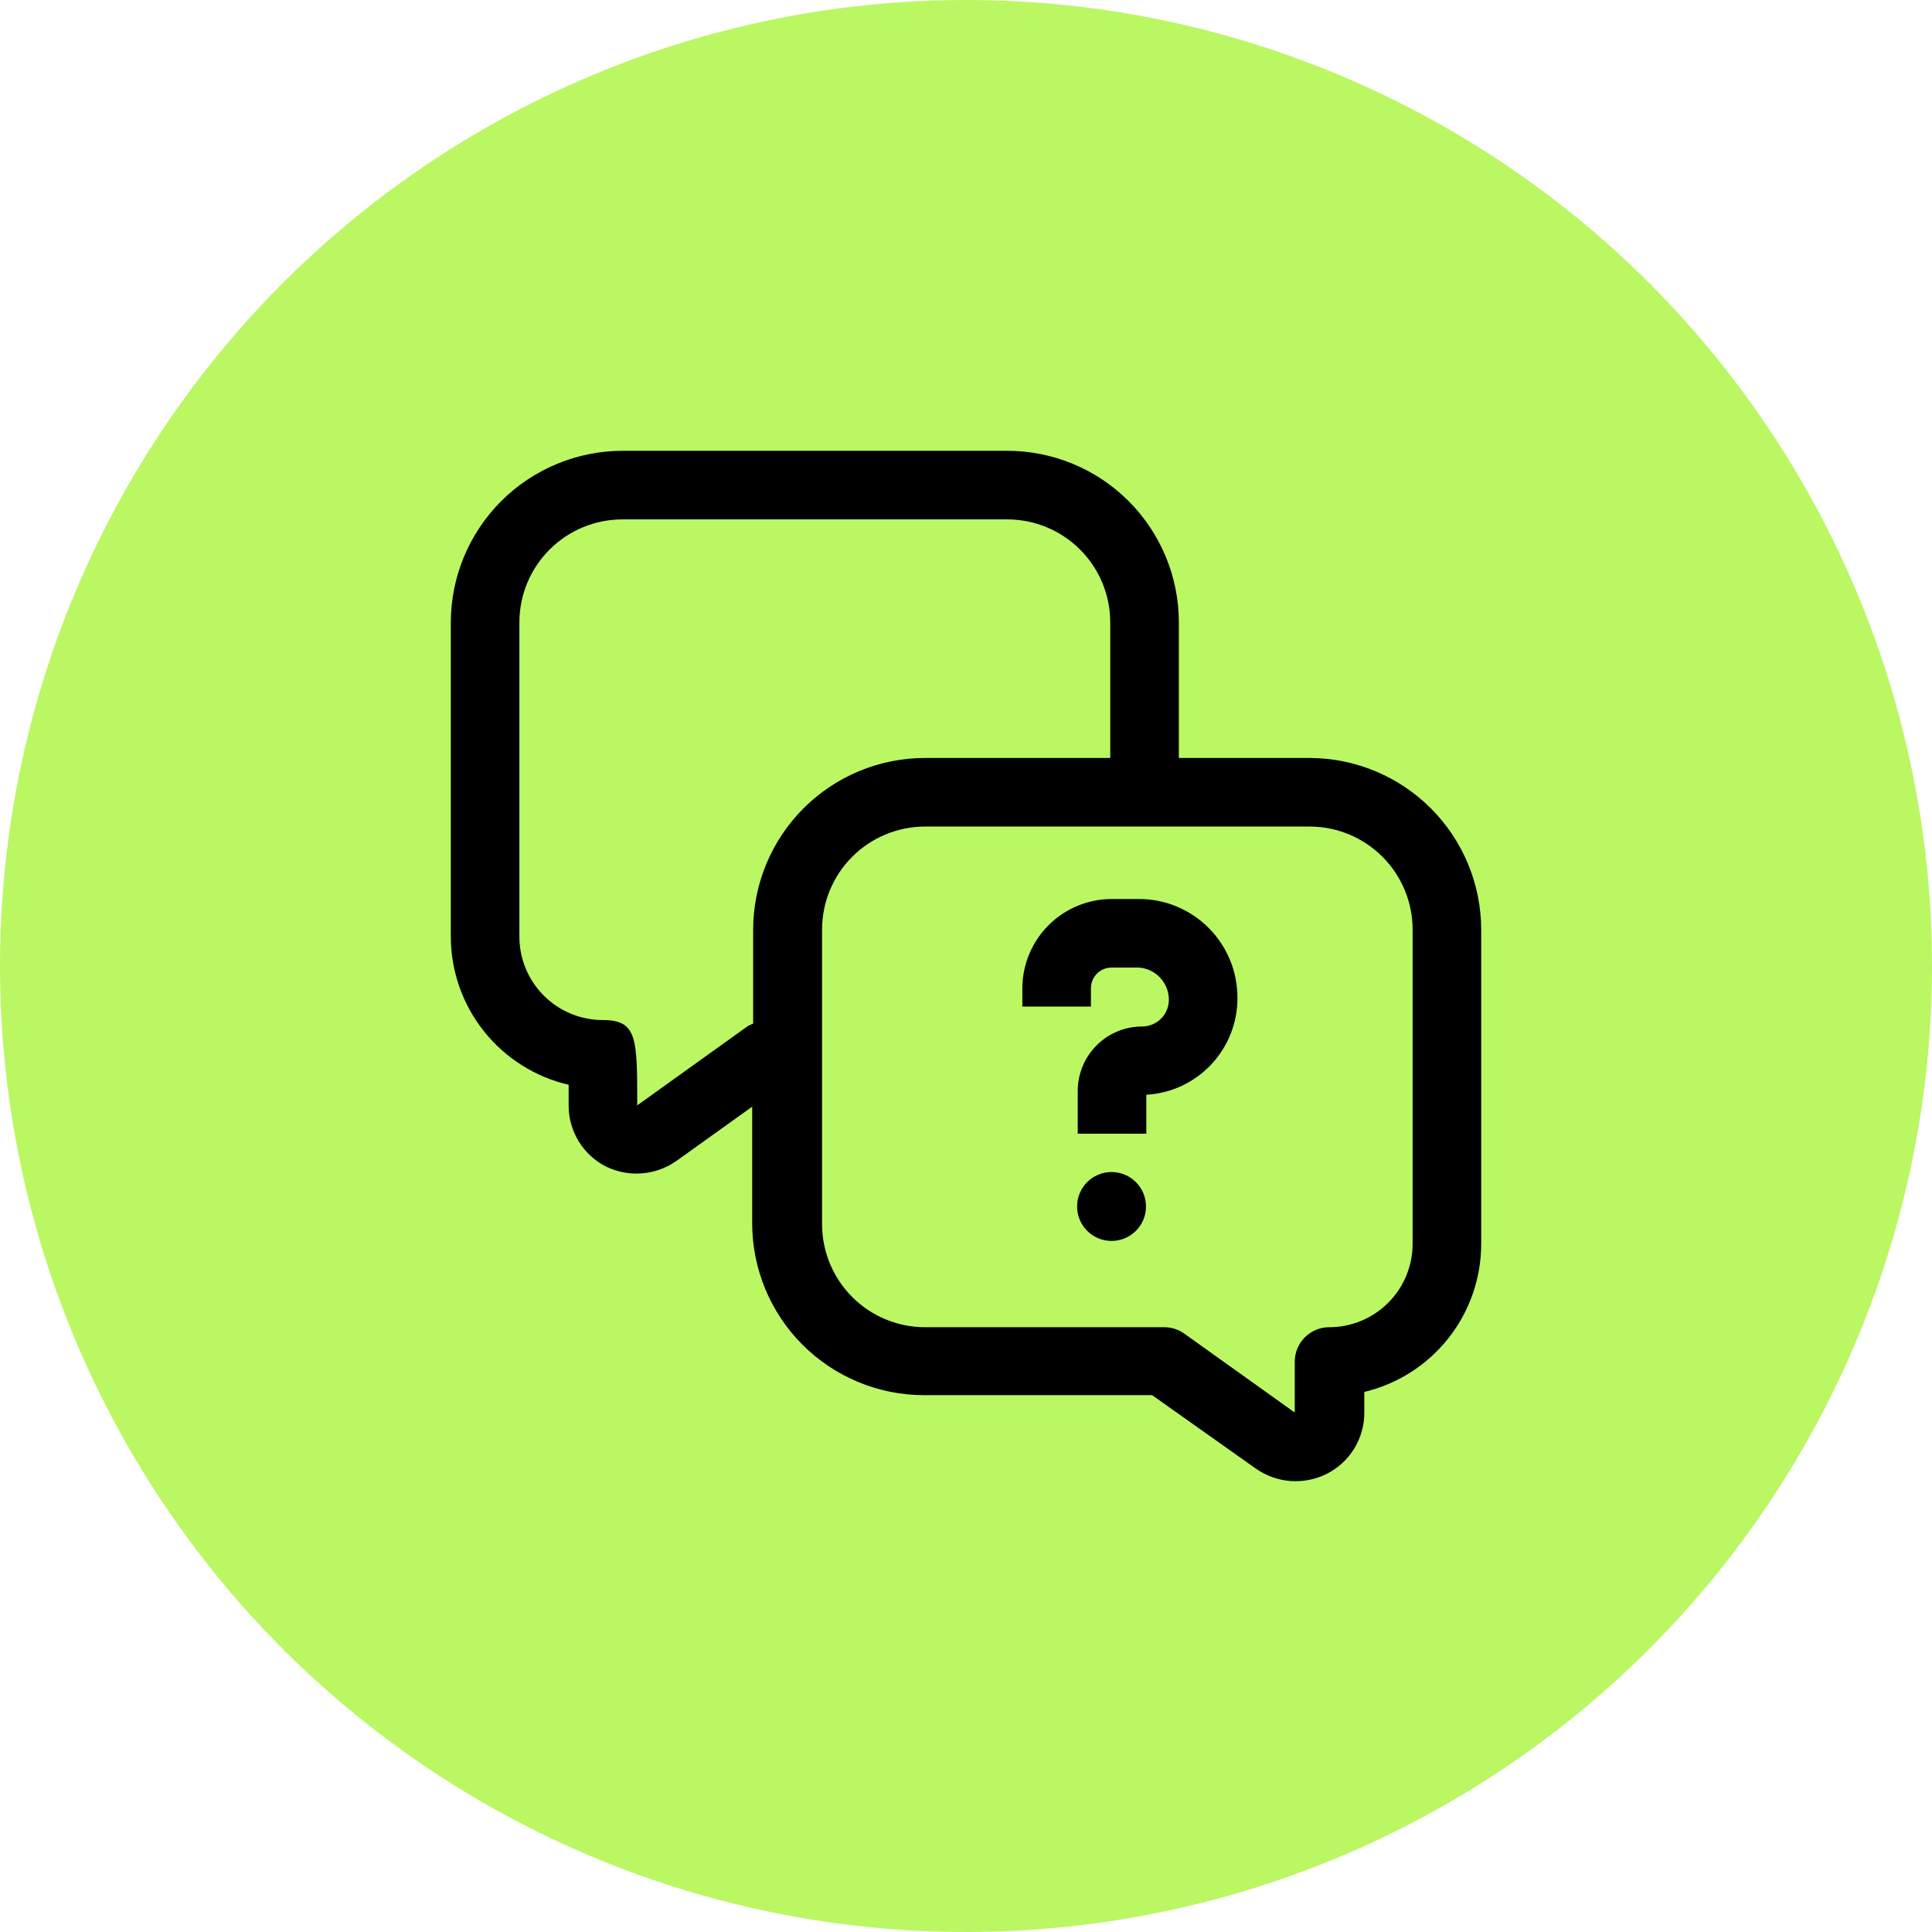
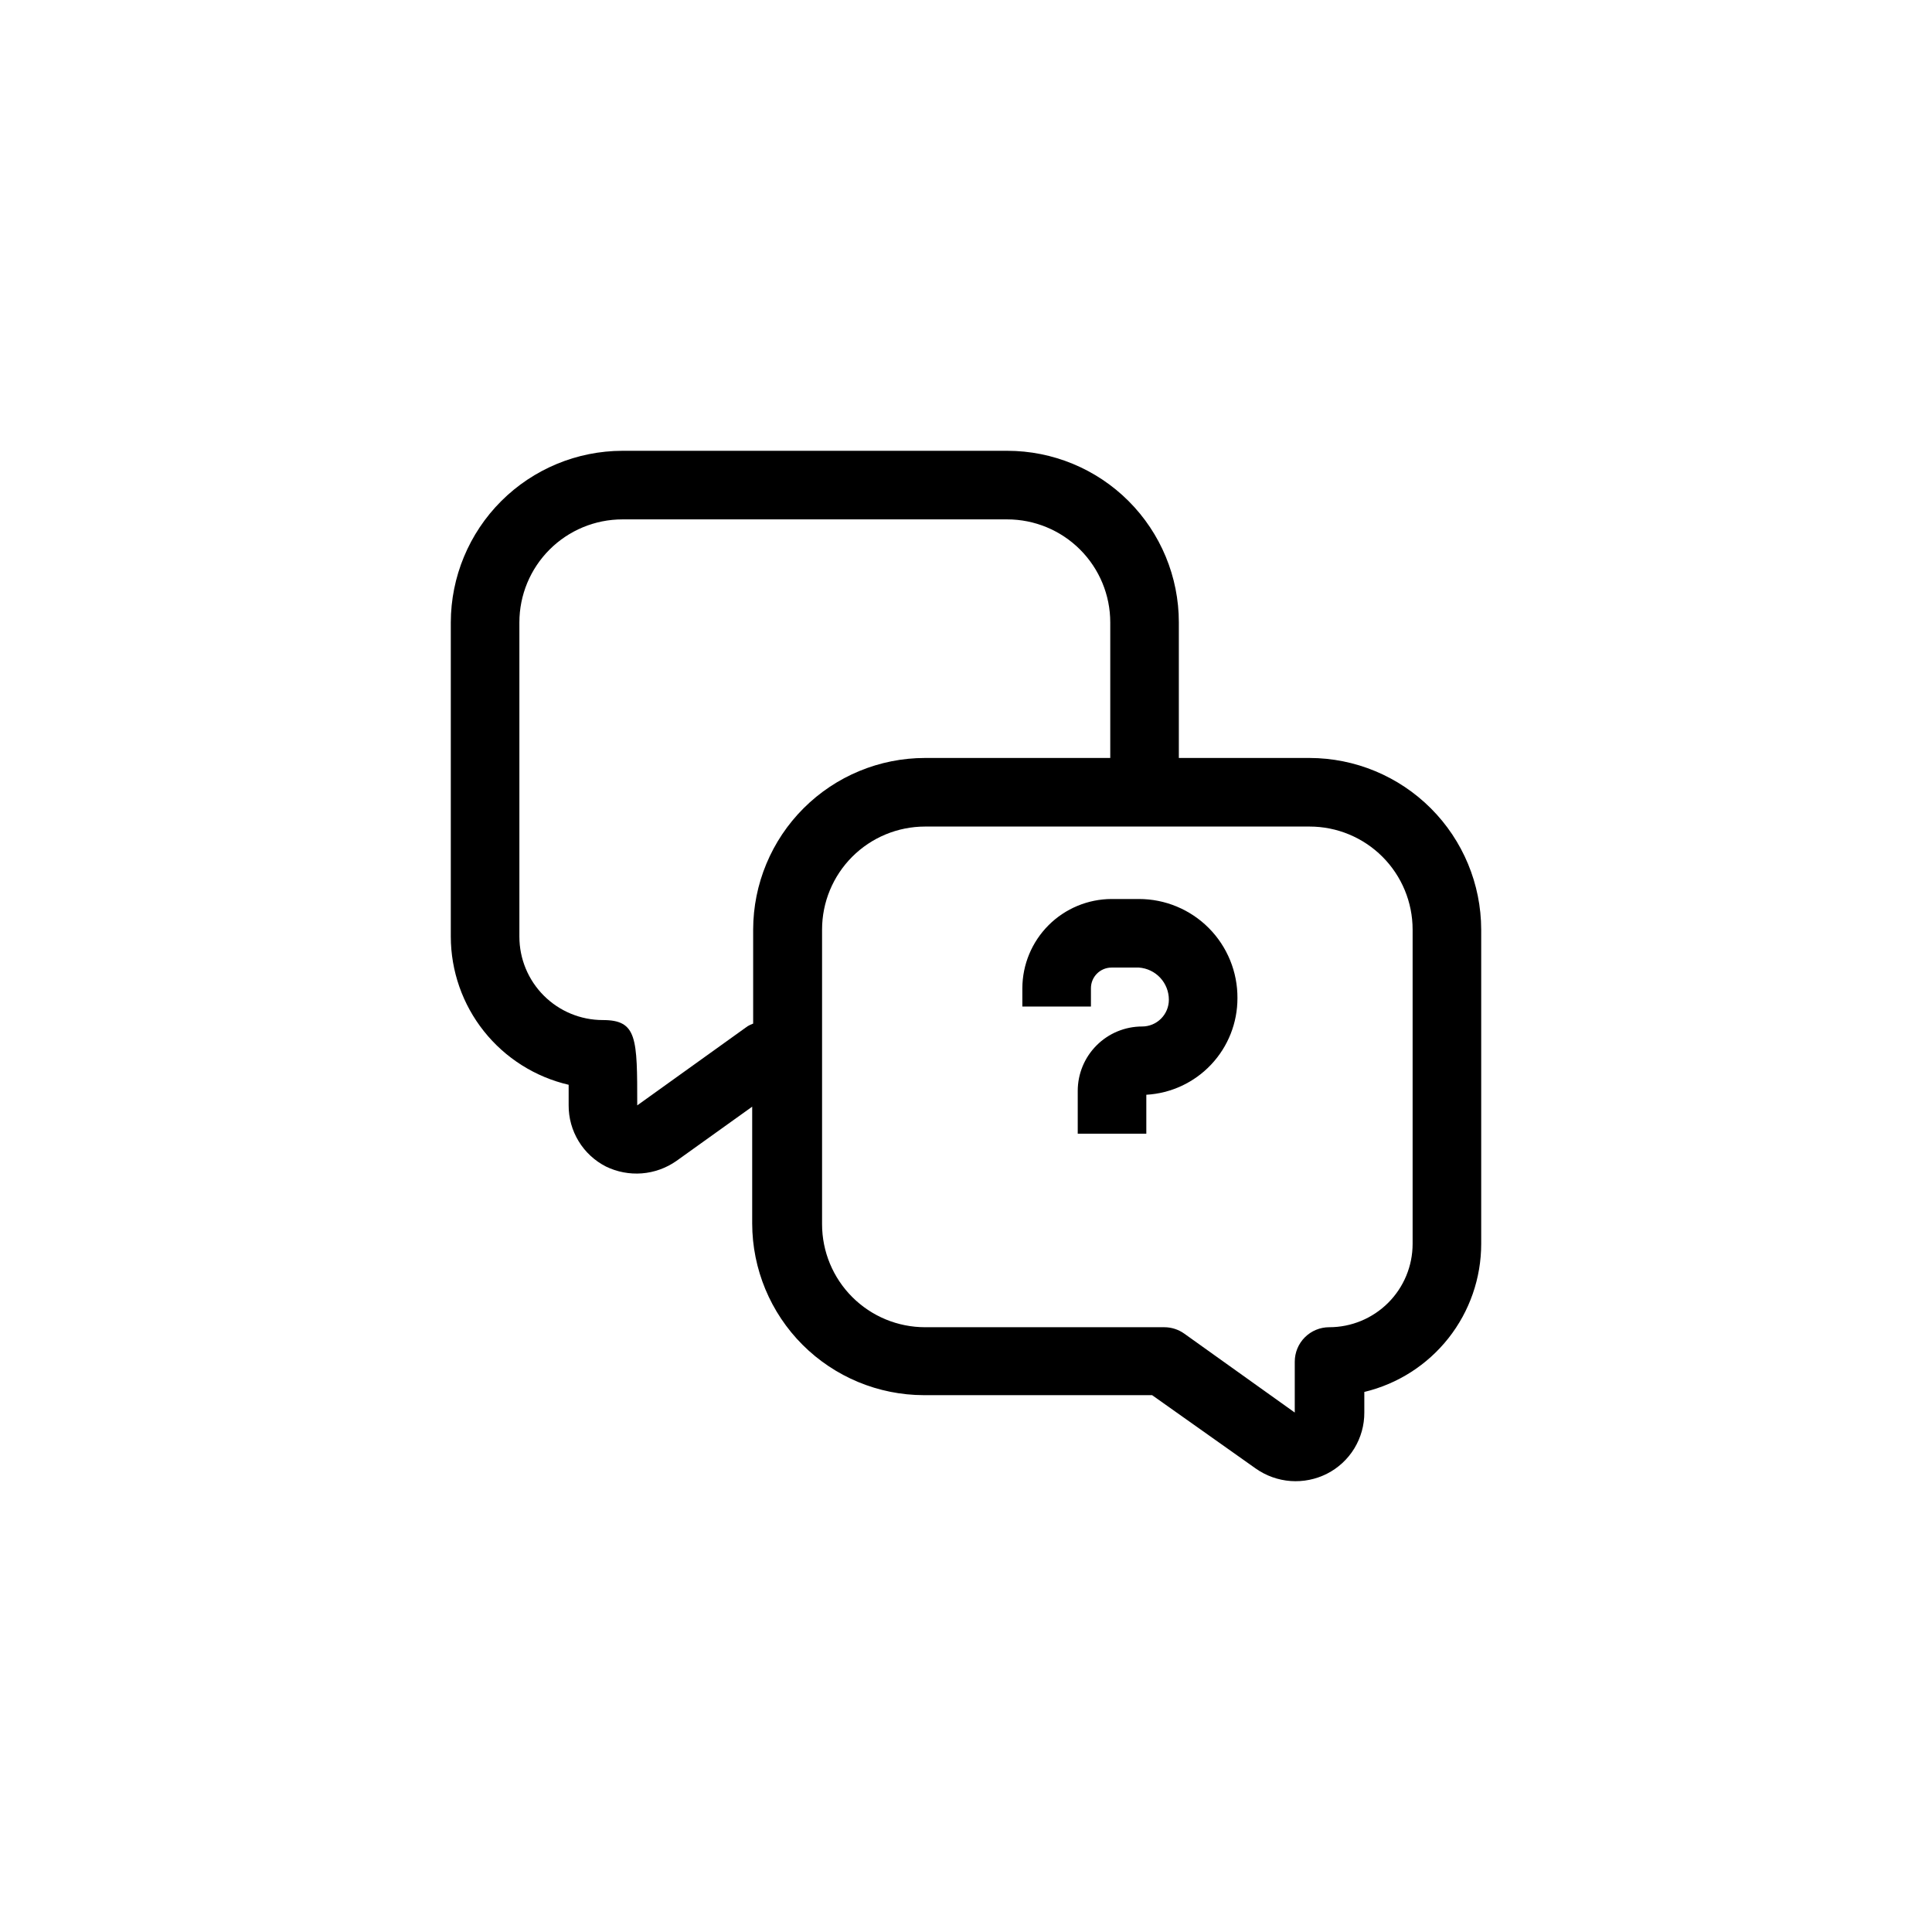
<svg xmlns="http://www.w3.org/2000/svg" width="90" height="90" viewBox="0 0 90 90" fill="none">
-   <circle cx="45" cy="45" r="45" fill="#BAF763" />
  <path d="M61.005 35.309H54.915V28.994C54.915 26.874 54.073 24.841 52.573 23.341C51.074 21.842 49.04 21 46.92 21H28.995C26.876 21.004 24.845 21.848 23.346 23.346C21.848 24.844 21.004 26.875 21 28.994V43.633C21.003 45.234 21.546 46.787 22.543 48.039C23.54 49.292 24.931 50.171 26.49 50.533V51.493C26.487 52.083 26.649 52.661 26.956 53.164C27.263 53.668 27.704 54.076 28.23 54.343C28.748 54.595 29.325 54.704 29.9 54.66C30.474 54.615 31.027 54.417 31.5 54.088L35.04 51.553V56.998C35.044 59.117 35.888 61.148 37.386 62.646C38.885 64.144 40.916 64.988 43.035 64.992H53.67L58.5 68.412C58.979 68.749 59.54 68.949 60.124 68.992C60.708 69.034 61.293 68.916 61.815 68.652C62.341 68.385 62.782 67.977 63.089 67.474C63.396 66.97 63.558 66.391 63.555 65.802V64.842C65.106 64.471 66.487 63.589 67.475 62.337C68.463 61.085 69 59.537 69 57.942V43.303C68.996 41.184 68.152 39.153 66.654 37.655C65.155 36.157 63.124 35.313 61.005 35.309ZM35.085 43.303V47.683C34.997 47.715 34.911 47.756 34.83 47.803L29.685 51.493C29.685 48.358 29.685 47.518 28.08 47.518C27.05 47.518 26.061 47.109 25.333 46.38C24.604 45.652 24.195 44.664 24.195 43.633V28.994C24.195 27.721 24.701 26.501 25.601 25.601C26.501 24.701 27.722 24.195 28.995 24.195H46.92C48.193 24.195 49.414 24.701 50.314 25.601C51.214 26.501 51.72 27.721 51.72 28.994V35.309H43.095C40.973 35.309 38.938 36.151 37.436 37.65C35.935 39.148 35.089 41.182 35.085 43.303ZM65.805 57.942C65.805 58.973 65.396 59.961 64.667 60.689C63.938 61.418 62.95 61.827 61.92 61.827C61.494 61.827 61.086 61.996 60.785 62.297C60.484 62.598 60.315 63.006 60.315 63.432V65.802L55.17 62.127C54.899 61.933 54.574 61.828 54.24 61.827H43.095C41.822 61.827 40.601 61.322 39.701 60.421C38.801 59.521 38.295 58.3 38.295 57.028V43.303C38.295 42.031 38.801 40.81 39.701 39.91C40.601 39.01 41.822 38.504 43.095 38.504H61.005C62.278 38.504 63.499 39.01 64.399 39.91C65.299 40.81 65.805 42.031 65.805 43.303V57.942Z" fill="black" />
-   <path d="M51.78 57.807C52.666 57.807 53.385 57.089 53.385 56.203C53.385 55.316 52.666 54.598 51.78 54.598C50.894 54.598 50.175 55.316 50.175 56.203C50.175 57.089 50.894 57.807 51.78 57.807Z" fill="black" />
  <path d="M53.055 41.879H51.78C50.679 41.883 49.625 42.322 48.846 43.1C48.068 43.878 47.629 44.933 47.625 46.033V46.888H50.82V46.033C50.82 45.907 50.845 45.782 50.893 45.666C50.941 45.549 51.012 45.444 51.101 45.355C51.19 45.265 51.296 45.195 51.413 45.146C51.529 45.098 51.654 45.073 51.78 45.073H53.055C53.434 45.1 53.789 45.27 54.048 45.548C54.307 45.827 54.451 46.193 54.45 46.573C54.45 46.903 54.319 47.22 54.085 47.453C53.852 47.687 53.535 47.818 53.205 47.818C52.409 47.818 51.646 48.134 51.084 48.697C50.521 49.259 50.205 50.022 50.205 50.818V52.813H53.4V50.998C54.549 50.933 55.629 50.43 56.418 49.593C57.208 48.756 57.647 47.649 57.645 46.498C57.649 45.893 57.533 45.293 57.304 44.733C57.075 44.172 56.738 43.663 56.311 43.233C55.885 42.804 55.377 42.463 54.819 42.231C54.26 41.998 53.66 41.879 53.055 41.879Z" fill="black" />
</svg>